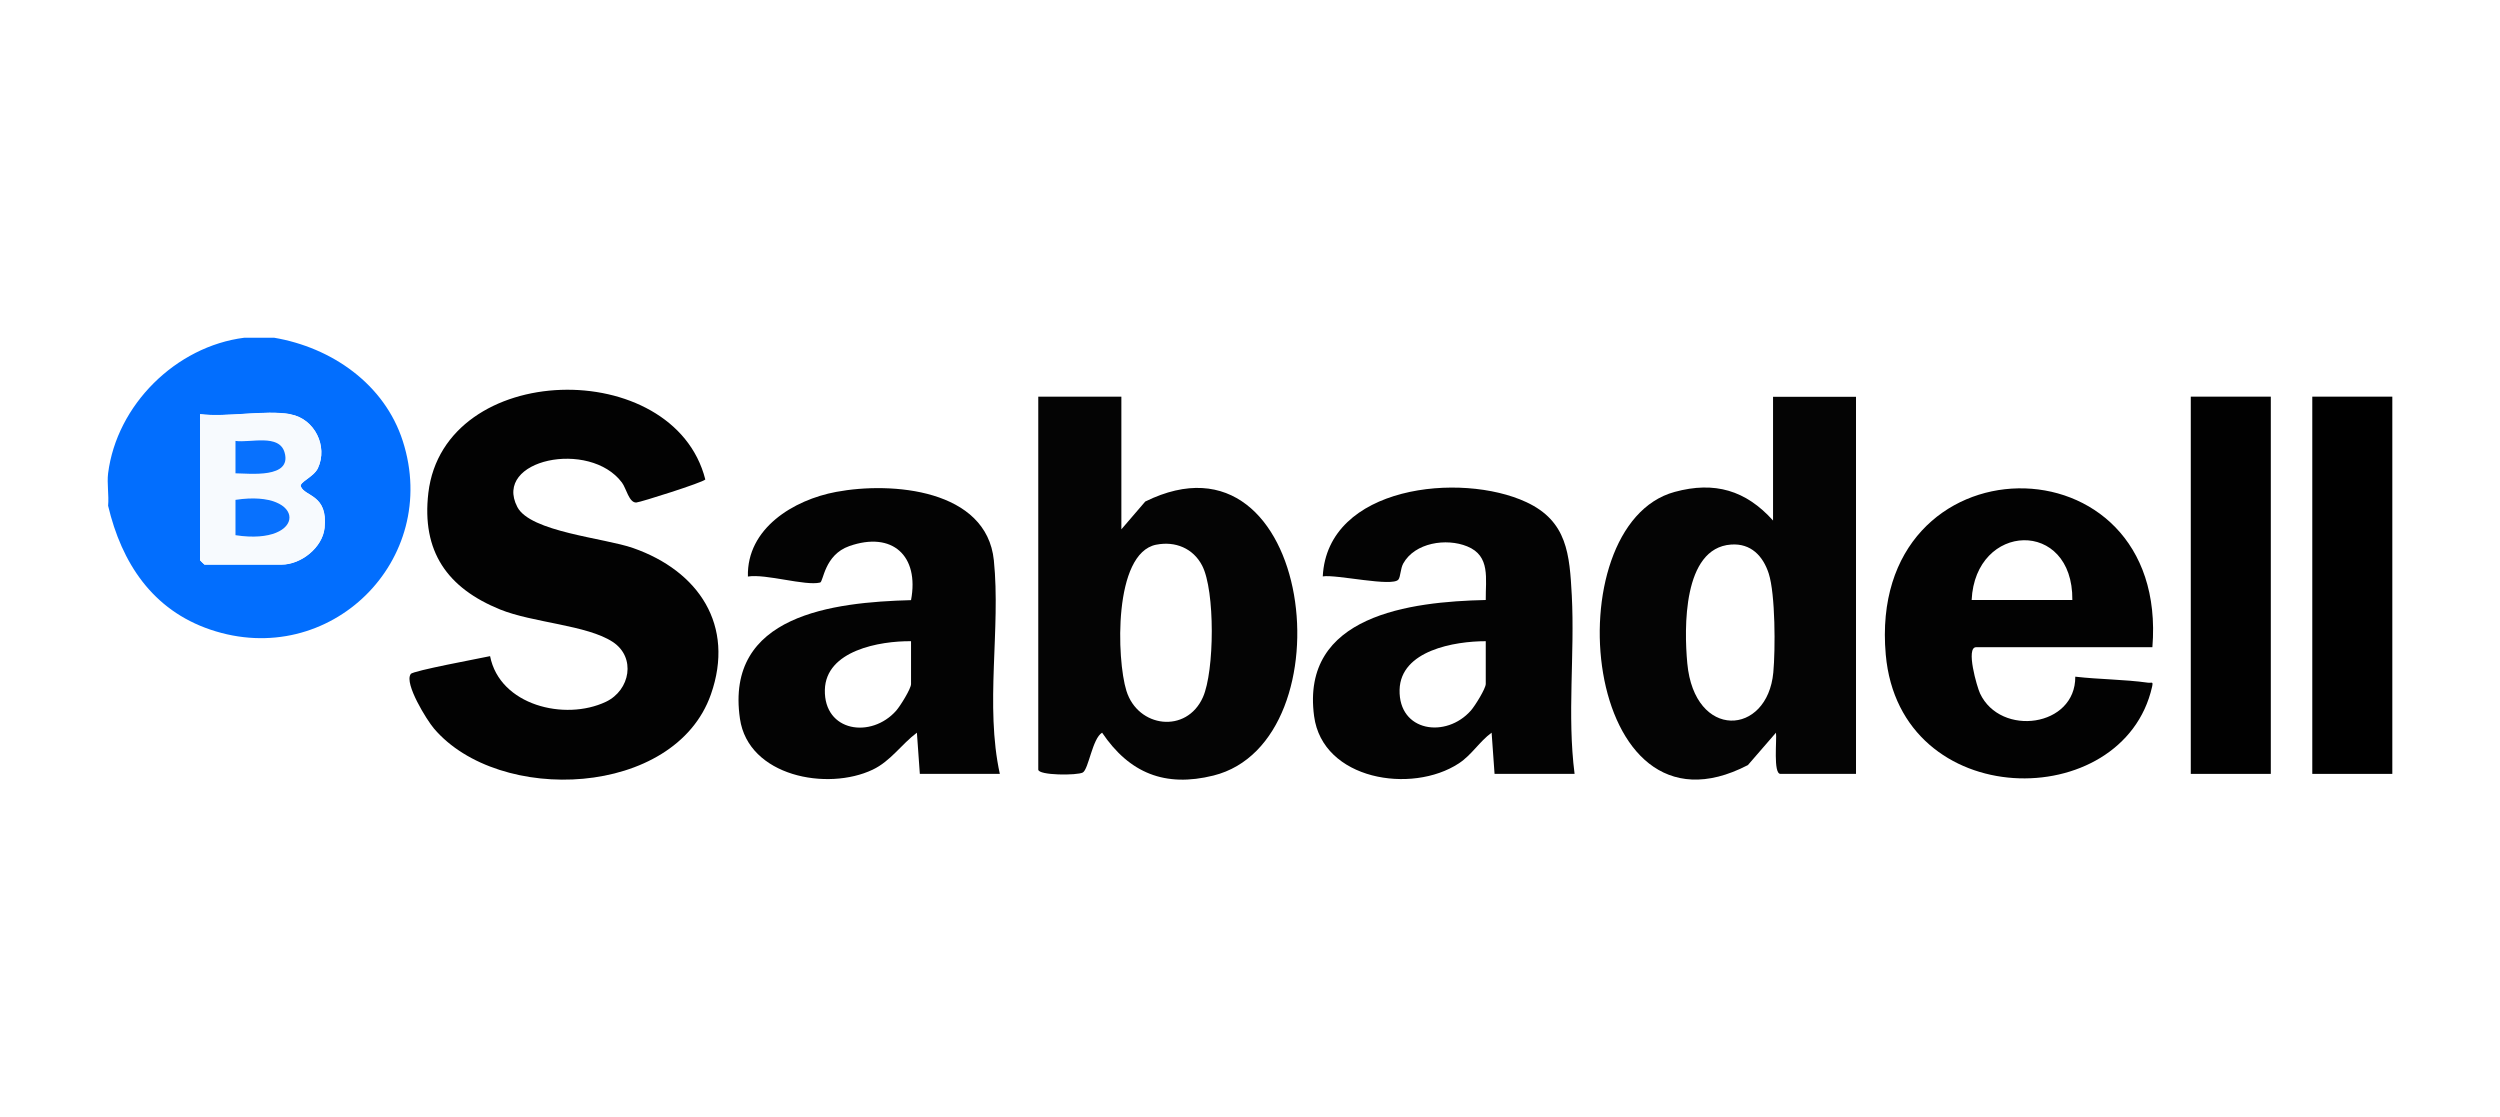
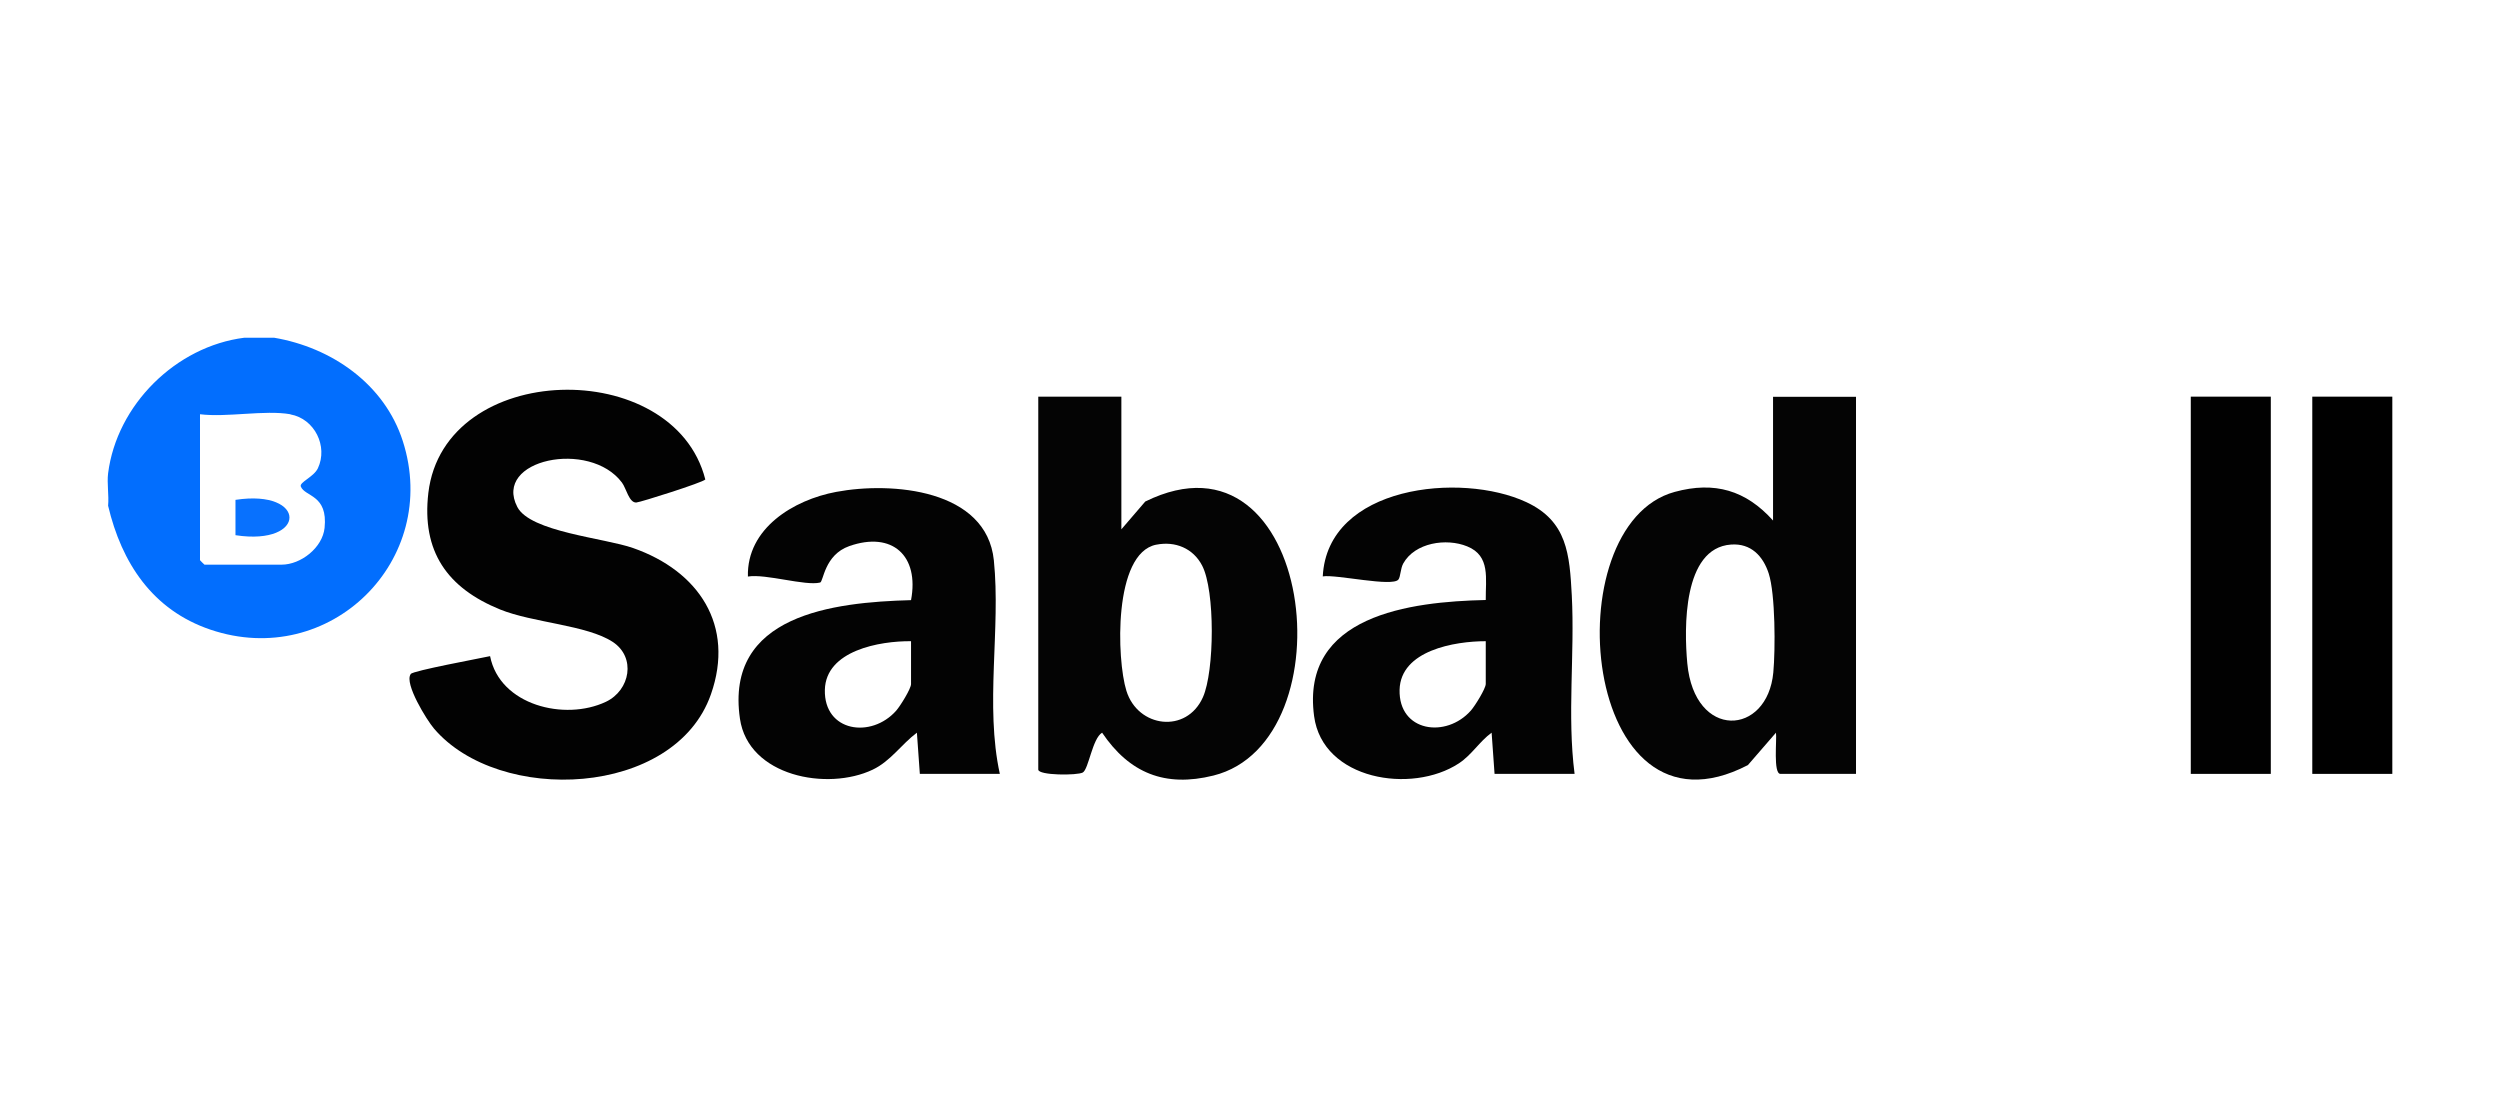
<svg xmlns="http://www.w3.org/2000/svg" width="179" height="80" viewBox="0 0 179 80" fill="none">
  <path d="M179 0H0V80H179V0Z" fill="white" />
  <path d="M19.62 24.18C23.75 24.88 27.53 27.5 28.84 31.58C31.58 40.11 23.62 47.98 15.06 45.08C10.93 43.68 8.71 40.32 7.74 36.21C7.81 35.47 7.65 34.61 7.74 33.89C8.36 29 12.58 24.8 17.5 24.18H19.62ZM20.79 29.66C18.96 29.34 16.25 29.9 14.32 29.66V40.11C14.32 40.11 14.62 40.43 14.64 40.43H20.16C21.54 40.43 23.09 39.22 23.24 37.8C23.49 35.41 21.84 35.58 21.54 34.84C21.41 34.53 22.46 34.16 22.76 33.53C23.5 31.96 22.53 29.98 20.79 29.67V29.66Z" fill="#026EFE" />
  <path d="M29.4 48.26C29.57 48.02 34.37 47.14 35.09 46.98C35.78 50.5 40.44 51.64 43.38 50.25C45.13 49.42 45.55 47.06 43.87 45.96C42.03 44.75 38.15 44.59 35.81 43.64C32.02 42.1 30.18 39.48 30.67 35.29C31.8 25.77 48.25 25.46 50.5 34.33C50.35 34.54 45.86 35.96 45.56 35.98C45.04 36.01 44.84 34.96 44.53 34.55C42.22 31.46 35.27 32.89 37.04 36.3C37.97 38.09 43.29 38.52 45.33 39.24C50.02 40.88 52.64 44.77 50.9 49.72C48.31 57.1 35.72 57.63 31.07 52.16C30.55 51.55 28.94 48.94 29.4 48.28V48.26Z" fill="#020202" />
  <path d="M132.89 28.4V55.41H127.48C126.95 55.41 127.23 52.95 127.16 52.46L125.15 54.78C113.23 60.97 111.17 37.59 119.91 35.22C122.77 34.44 125.01 35.11 126.95 37.27V28.41H132.89V28.4ZM123.94 38.99C120.48 39.24 120.58 45 120.81 47.49C121.32 53 126.55 52.71 126.97 48.14C127.12 46.5 127.12 42.55 126.64 41.06C126.23 39.8 125.36 38.89 123.95 38.99H123.94Z" fill="#040404" />
  <path d="M80.29 28.4V37.9L82 35.91C94.08 29.96 96.69 53.09 86.88 55.53C83.42 56.39 80.87 55.36 78.91 52.46C78.21 52.88 77.95 55.06 77.53 55.31C77.15 55.53 74.34 55.53 74.34 55.1V28.4H80.29ZM82.78 39C79.71 39.62 79.95 47.22 80.65 49.46C81.47 52.11 84.96 52.55 86.13 49.92C86.96 48.06 87.01 42.28 86.07 40.49C85.43 39.26 84.15 38.73 82.79 39H82.78Z" fill="#040404" />
  <path d="M112.74 55.41H107.01L106.8 52.46C105.93 53.09 105.38 54.05 104.45 54.66C101.08 56.87 94.7 55.85 94.09 51.28C93.12 44.05 100.97 43.08 106.38 42.96C106.36 41.45 106.74 39.8 105.05 39.12C103.56 38.51 101.3 38.85 100.47 40.35C100.27 40.72 100.28 41.29 100.13 41.49C99.72 42.05 95.66 41.11 94.71 41.27C95.04 34.76 104.62 33.78 109.28 35.95C112.23 37.32 112.38 39.71 112.54 42.63C112.76 46.87 112.2 51.19 112.74 55.41ZM106.38 45.91C104.15 45.91 100.28 46.57 100.21 49.39C100.14 52.4 103.54 52.89 105.32 50.87C105.61 50.54 106.38 49.3 106.38 48.97V45.91Z" fill="#030303" />
  <path d="M71.59 55.41H65.86L65.65 52.46C64.54 53.29 63.77 54.5 62.48 55.11C59.24 56.65 53.58 55.59 52.98 51.46C51.9 44.02 59.66 43.12 65.23 42.97C65.83 39.79 63.89 38.02 60.81 39.1C59.02 39.73 58.96 41.65 58.72 41.71C57.66 41.97 54.83 41.07 53.55 41.28C53.46 37.84 56.81 35.79 59.87 35.22C63.86 34.47 70.64 35.03 71.16 40.12C71.66 45.04 70.51 50.5 71.59 55.42V55.41ZM65.23 45.91C62.97 45.89 59.13 46.58 59.06 49.39C58.99 52.41 62.39 52.9 64.17 50.88C64.46 50.55 65.23 49.31 65.23 48.98V45.91Z" fill="#030303" />
-   <path d="M154.11 46.34H141.49C140.73 46.34 141.55 49.18 141.77 49.65C143.24 52.78 148.62 52.06 148.59 48.45C150.31 48.65 152.07 48.64 153.79 48.88C154.07 48.92 154.18 48.75 154.09 49.17C152.04 58.3 136.03 58.24 135.02 46.87C133.63 31.16 155.36 31.01 154.11 46.35V46.34ZM148.38 42.96C148.44 37.12 141.43 37.39 141.17 42.96H148.38Z" fill="#020202" />
  <path d="M162.59 28.4H156.86V55.41H162.59V28.4Z" fill="#010101" />
  <path d="M171.29 28.4H165.56V55.41H171.29V28.4Z" fill="black" />
-   <path d="M20.79 29.66C22.52 29.97 23.5 31.95 22.76 33.52C22.46 34.15 21.41 34.52 21.54 34.83C21.84 35.57 23.49 35.4 23.24 37.79C23.09 39.22 21.54 40.42 20.16 40.42H14.64C14.64 40.42 14.32 40.13 14.32 40.1V29.65C16.25 29.89 18.96 29.33 20.79 29.65V29.66ZM16.86 33.89C17.88 33.89 20.9 34.27 20.38 32.41C20 31.04 17.94 31.72 16.86 31.57V33.89ZM16.86 38.32C22.02 39.1 22.01 35 16.86 35.79V38.32Z" fill="#F7FAFE" />
  <path d="M16.86 35.79V38.32C22.02 39.11 22.01 35 16.86 35.79Z" fill="#0871FE" />
-   <path d="M16.86 33.89V31.57C17.94 31.72 20 31.04 20.38 32.41C20.9 34.27 17.88 33.9 16.86 33.89Z" fill="#0871FE" />
</svg>